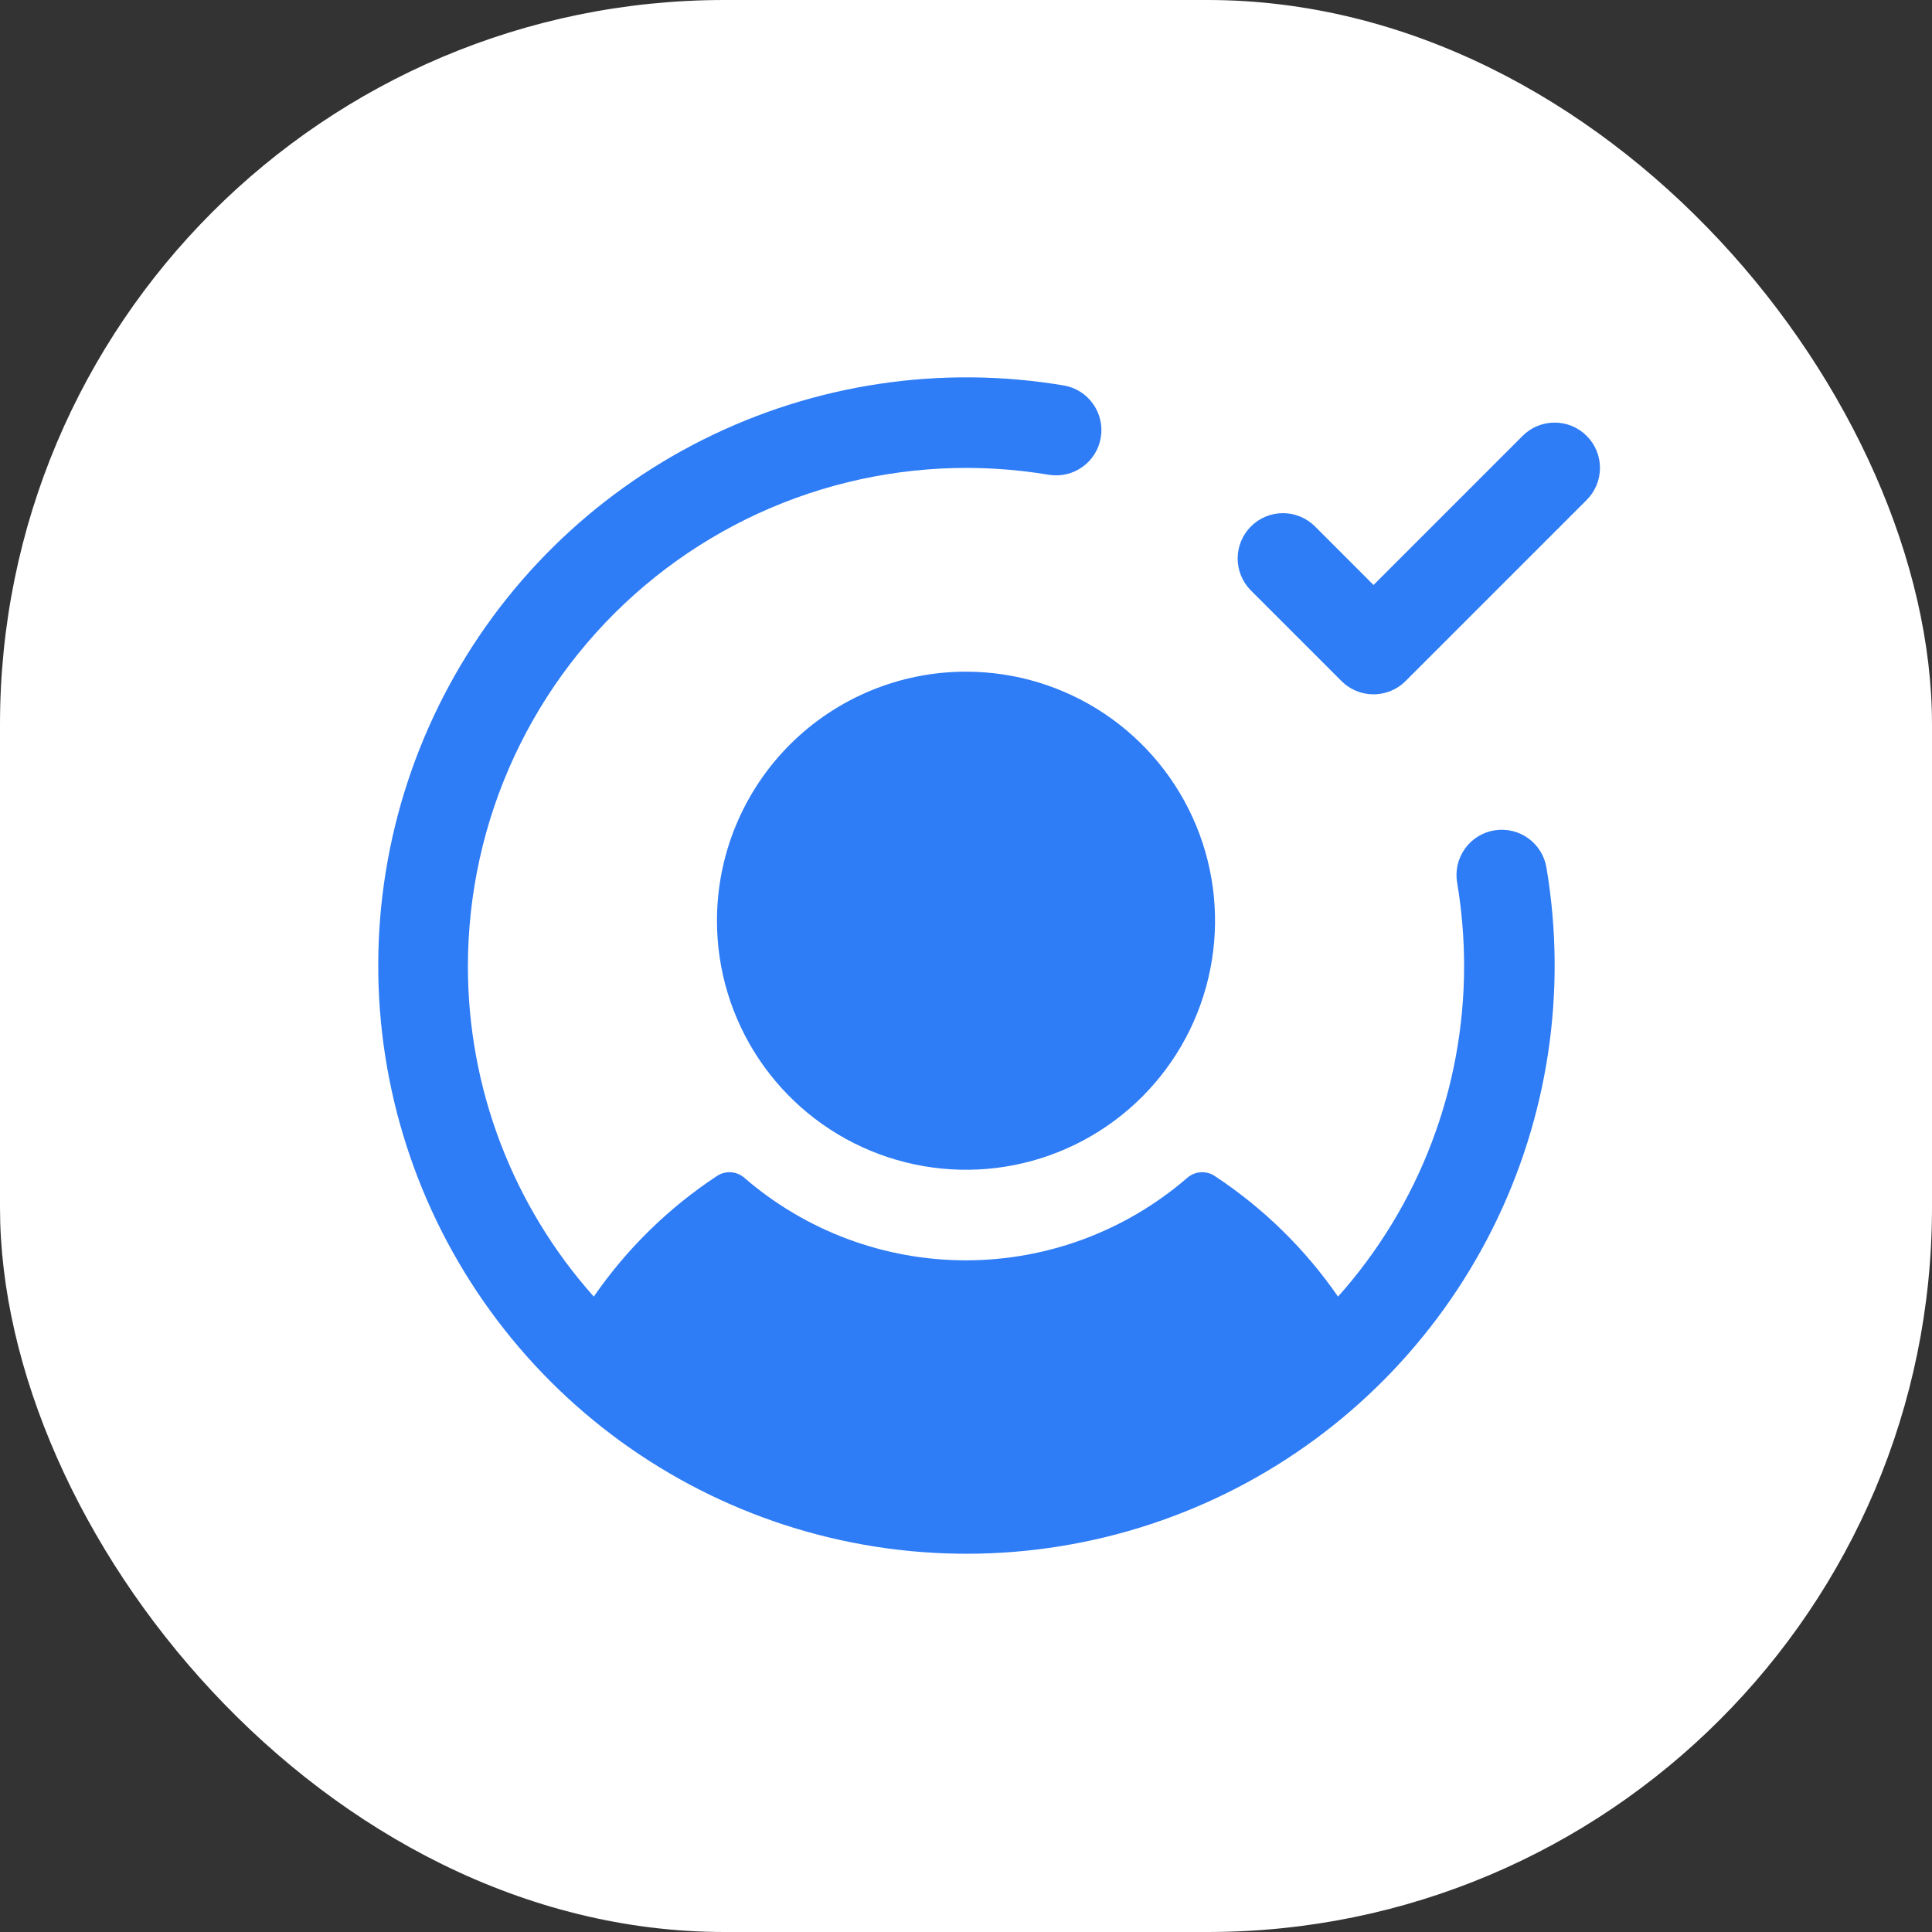
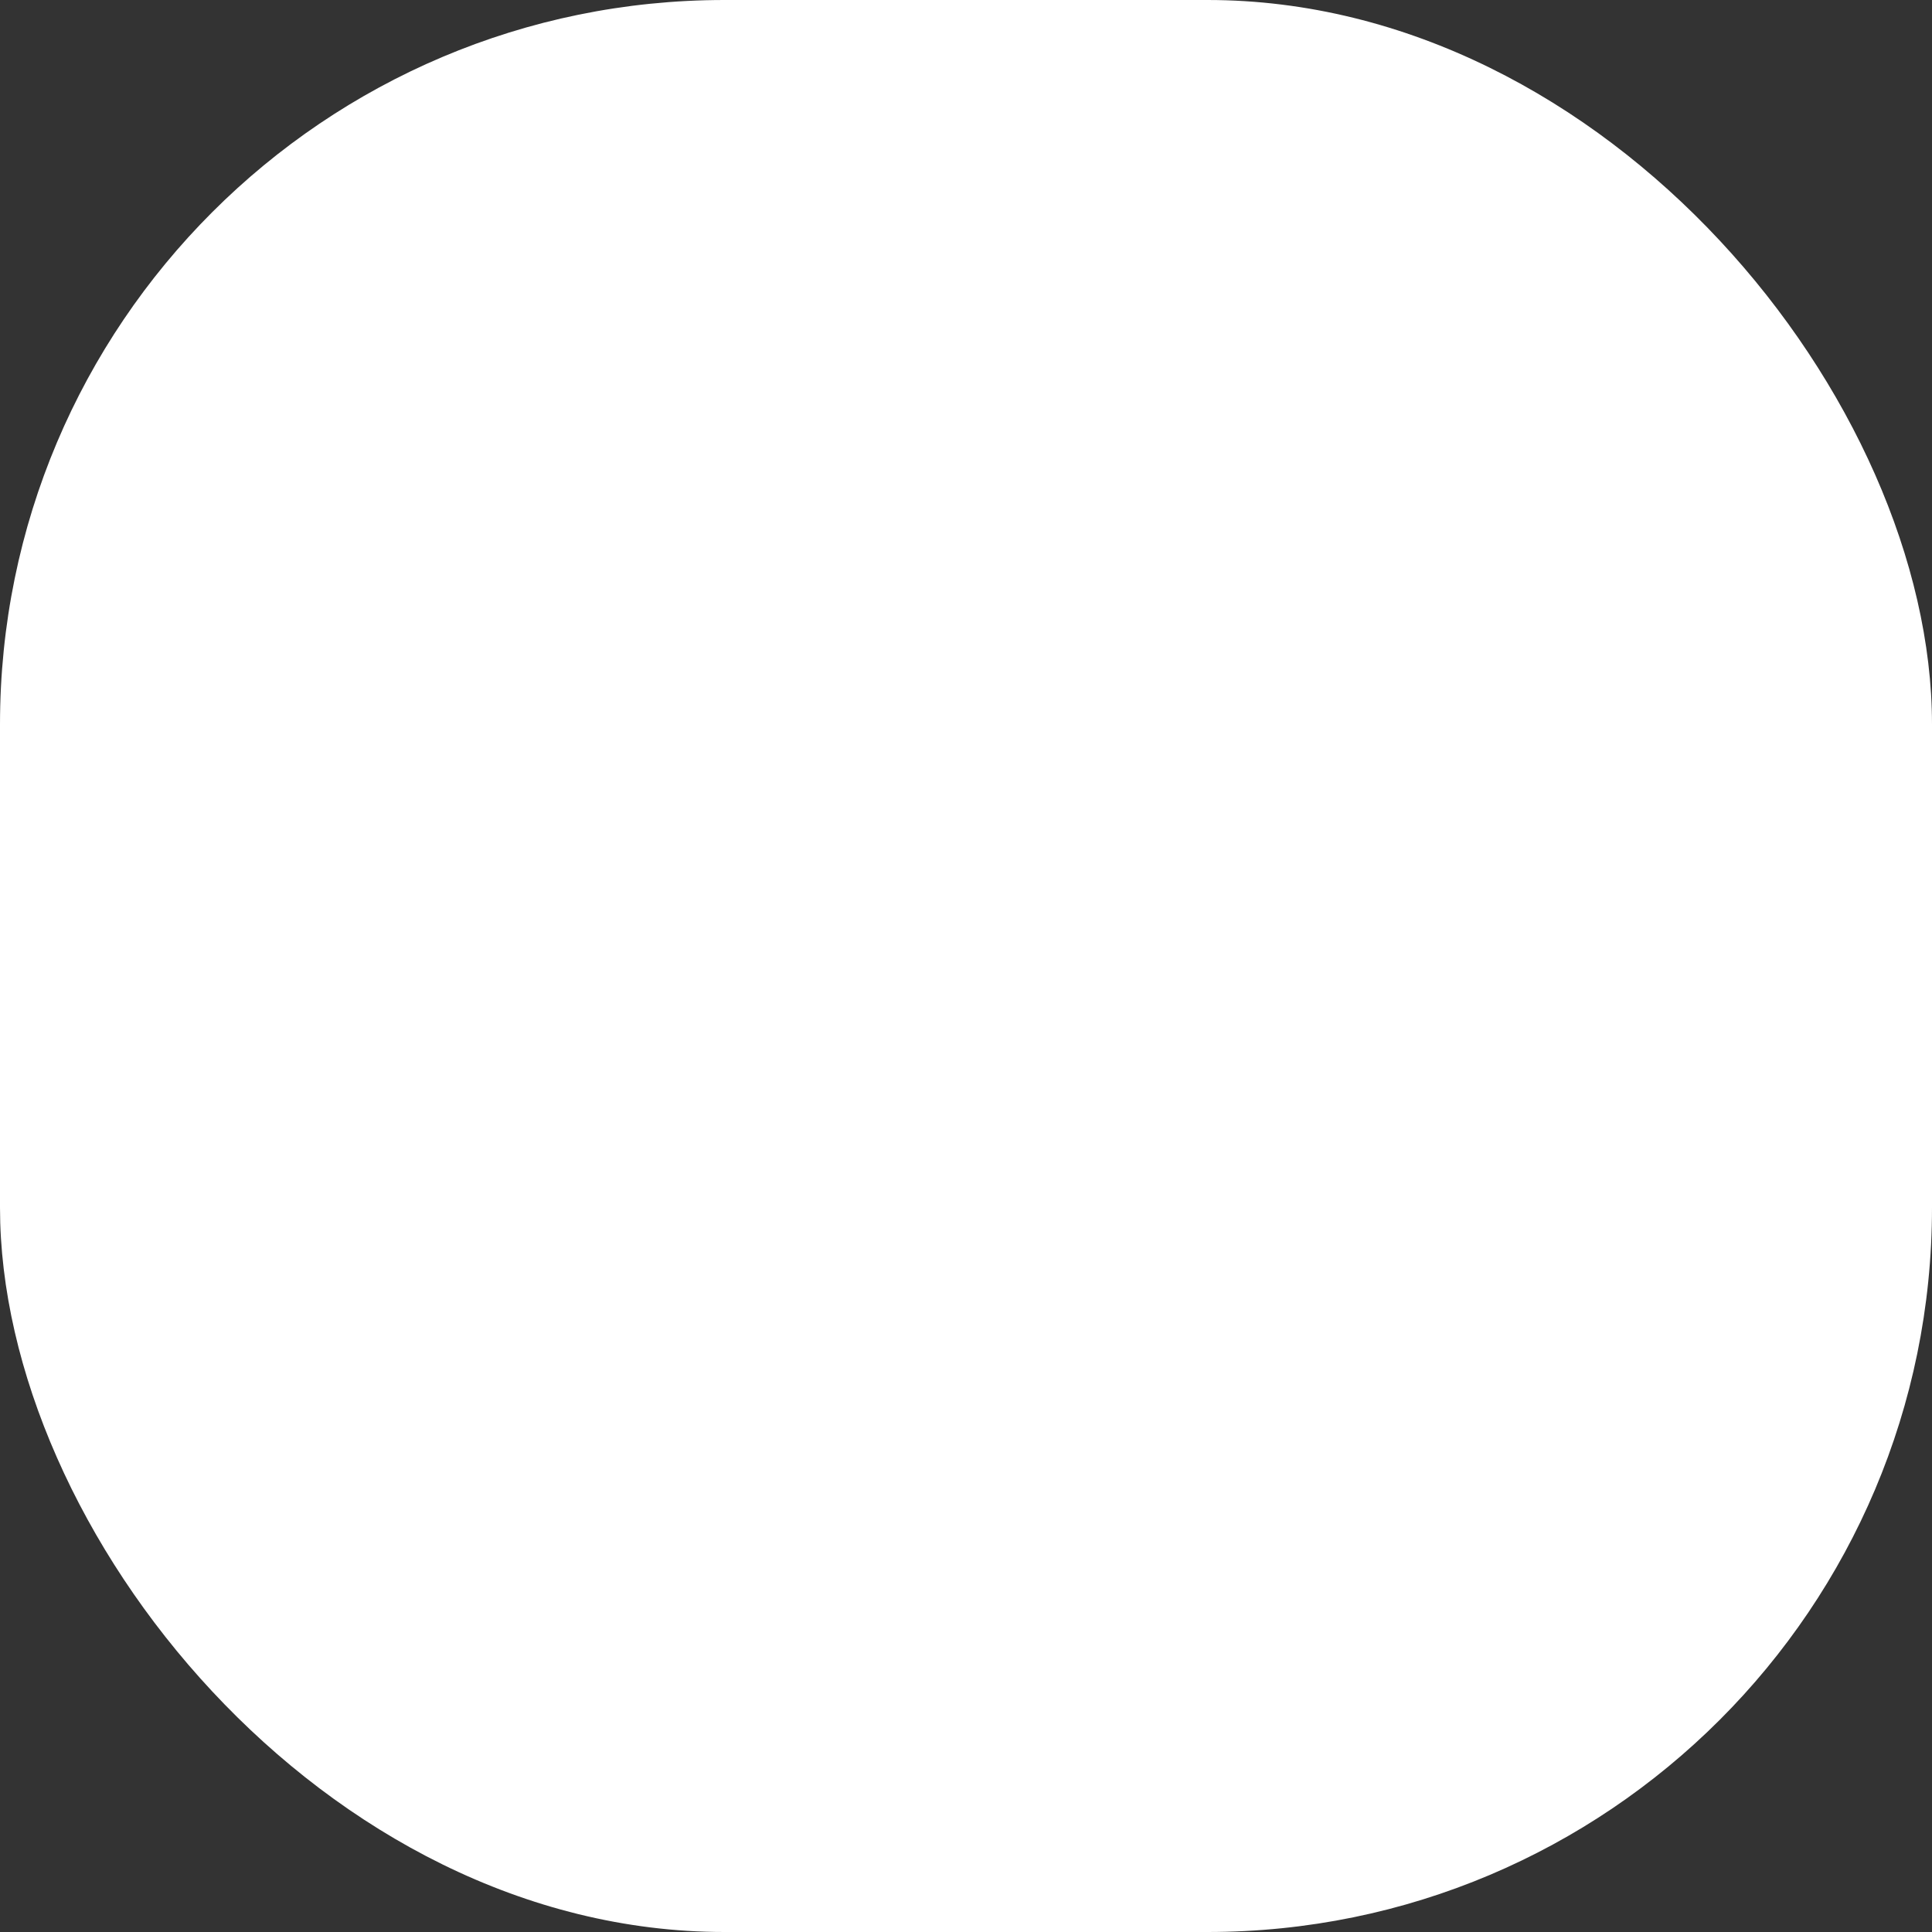
<svg xmlns="http://www.w3.org/2000/svg" width="64" height="64" viewBox="0 0 64 64" fill="none">
  <rect x="0" y="0" width="64" height="64" fill="#333333" stroke="none" />
  <rect width="64" height="64" rx="24" fill="white" />
  <g clip-path="url(#clip0_14174_273)">
-     <path d="M51.23 28.753C51.915 32.826 51.288 37.012 49.439 40.706C47.59 44.4 44.615 47.411 40.944 49.304C37.272 51.197 33.094 51.874 29.013 51.237C24.931 50.601 21.158 48.684 18.237 45.763C15.316 42.842 13.399 39.069 12.762 34.987C12.126 30.905 12.803 26.727 14.696 23.056C16.589 19.384 19.6 16.409 23.294 14.561C26.988 12.712 31.174 12.085 35.247 12.77C35.637 12.839 35.983 13.059 36.211 13.382C36.439 13.705 36.531 14.105 36.465 14.495C36.4 14.885 36.184 15.233 35.863 15.464C35.542 15.695 35.143 15.79 34.752 15.729C32.386 15.331 29.962 15.453 27.648 16.087C25.334 16.721 23.186 17.852 21.354 19.401C19.521 20.95 18.048 22.879 17.037 25.055C16.026 27.231 15.502 29.601 15.5 32C15.496 36.039 16.981 39.938 19.67 42.952C20.76 41.37 22.146 40.014 23.75 38.956C23.887 38.865 24.05 38.822 24.214 38.833C24.378 38.844 24.534 38.908 24.657 39.016C26.695 40.779 29.299 41.75 31.994 41.75C34.689 41.75 37.293 40.779 39.331 39.016C39.455 38.908 39.611 38.844 39.775 38.833C39.939 38.822 40.102 38.865 40.239 38.956C41.844 40.014 43.231 41.37 44.324 42.952C47.015 39.939 48.502 36.04 48.5 32C48.5 31.078 48.423 30.157 48.271 29.247C48.236 29.052 48.241 28.852 48.284 28.659C48.328 28.466 48.409 28.283 48.523 28.121C48.637 27.959 48.783 27.821 48.95 27.716C49.118 27.611 49.305 27.54 49.501 27.507C49.696 27.474 49.896 27.48 50.089 27.526C50.282 27.571 50.464 27.653 50.625 27.769C50.786 27.885 50.922 28.032 51.026 28.2C51.13 28.369 51.199 28.557 51.23 28.753ZM23.75 30.5C23.75 32.132 24.234 33.727 25.14 35.084C26.047 36.44 27.335 37.498 28.843 38.122C30.35 38.746 32.009 38.91 33.609 38.592C35.21 38.273 36.68 37.487 37.833 36.334C38.987 35.18 39.773 33.71 40.091 32.109C40.41 30.509 40.246 28.85 39.622 27.343C38.997 25.835 37.94 24.547 36.583 23.64C35.227 22.734 33.632 22.25 32 22.25C29.812 22.25 27.713 23.119 26.166 24.666C24.619 26.214 23.75 28.312 23.75 30.5ZM52.561 14.439C52.422 14.299 52.256 14.189 52.074 14.113C51.892 14.038 51.697 13.999 51.5 13.999C51.303 13.999 51.108 14.038 50.925 14.113C50.743 14.189 50.578 14.299 50.439 14.439L45.5 19.379L43.561 17.439C43.422 17.299 43.256 17.189 43.074 17.113C42.892 17.038 42.697 16.999 42.5 16.999C42.303 16.999 42.108 17.038 41.925 17.113C41.743 17.189 41.578 17.299 41.439 17.439C41.299 17.578 41.189 17.744 41.113 17.926C41.038 18.108 40.999 18.303 40.999 18.5C40.999 18.697 41.038 18.892 41.113 19.074C41.189 19.256 41.299 19.422 41.439 19.561L44.439 22.561C44.578 22.701 44.743 22.811 44.925 22.887C45.108 22.962 45.303 23.001 45.5 23.001C45.697 23.001 45.892 22.962 46.074 22.887C46.256 22.811 46.422 22.701 46.561 22.561L52.561 16.561C52.7 16.422 52.811 16.256 52.887 16.074C52.962 15.892 53.001 15.697 53.001 15.5C53.001 15.303 52.962 15.108 52.887 14.926C52.811 14.743 52.7 14.578 52.561 14.439Z" fill="#2E7CF6" />
-   </g>
+     </g>
  <defs>
    <clipPath id="clip0_14174_273">
      <rect width="48" height="48" fill="white" transform="translate(8 8)" />
    </clipPath>
  </defs>
</svg>